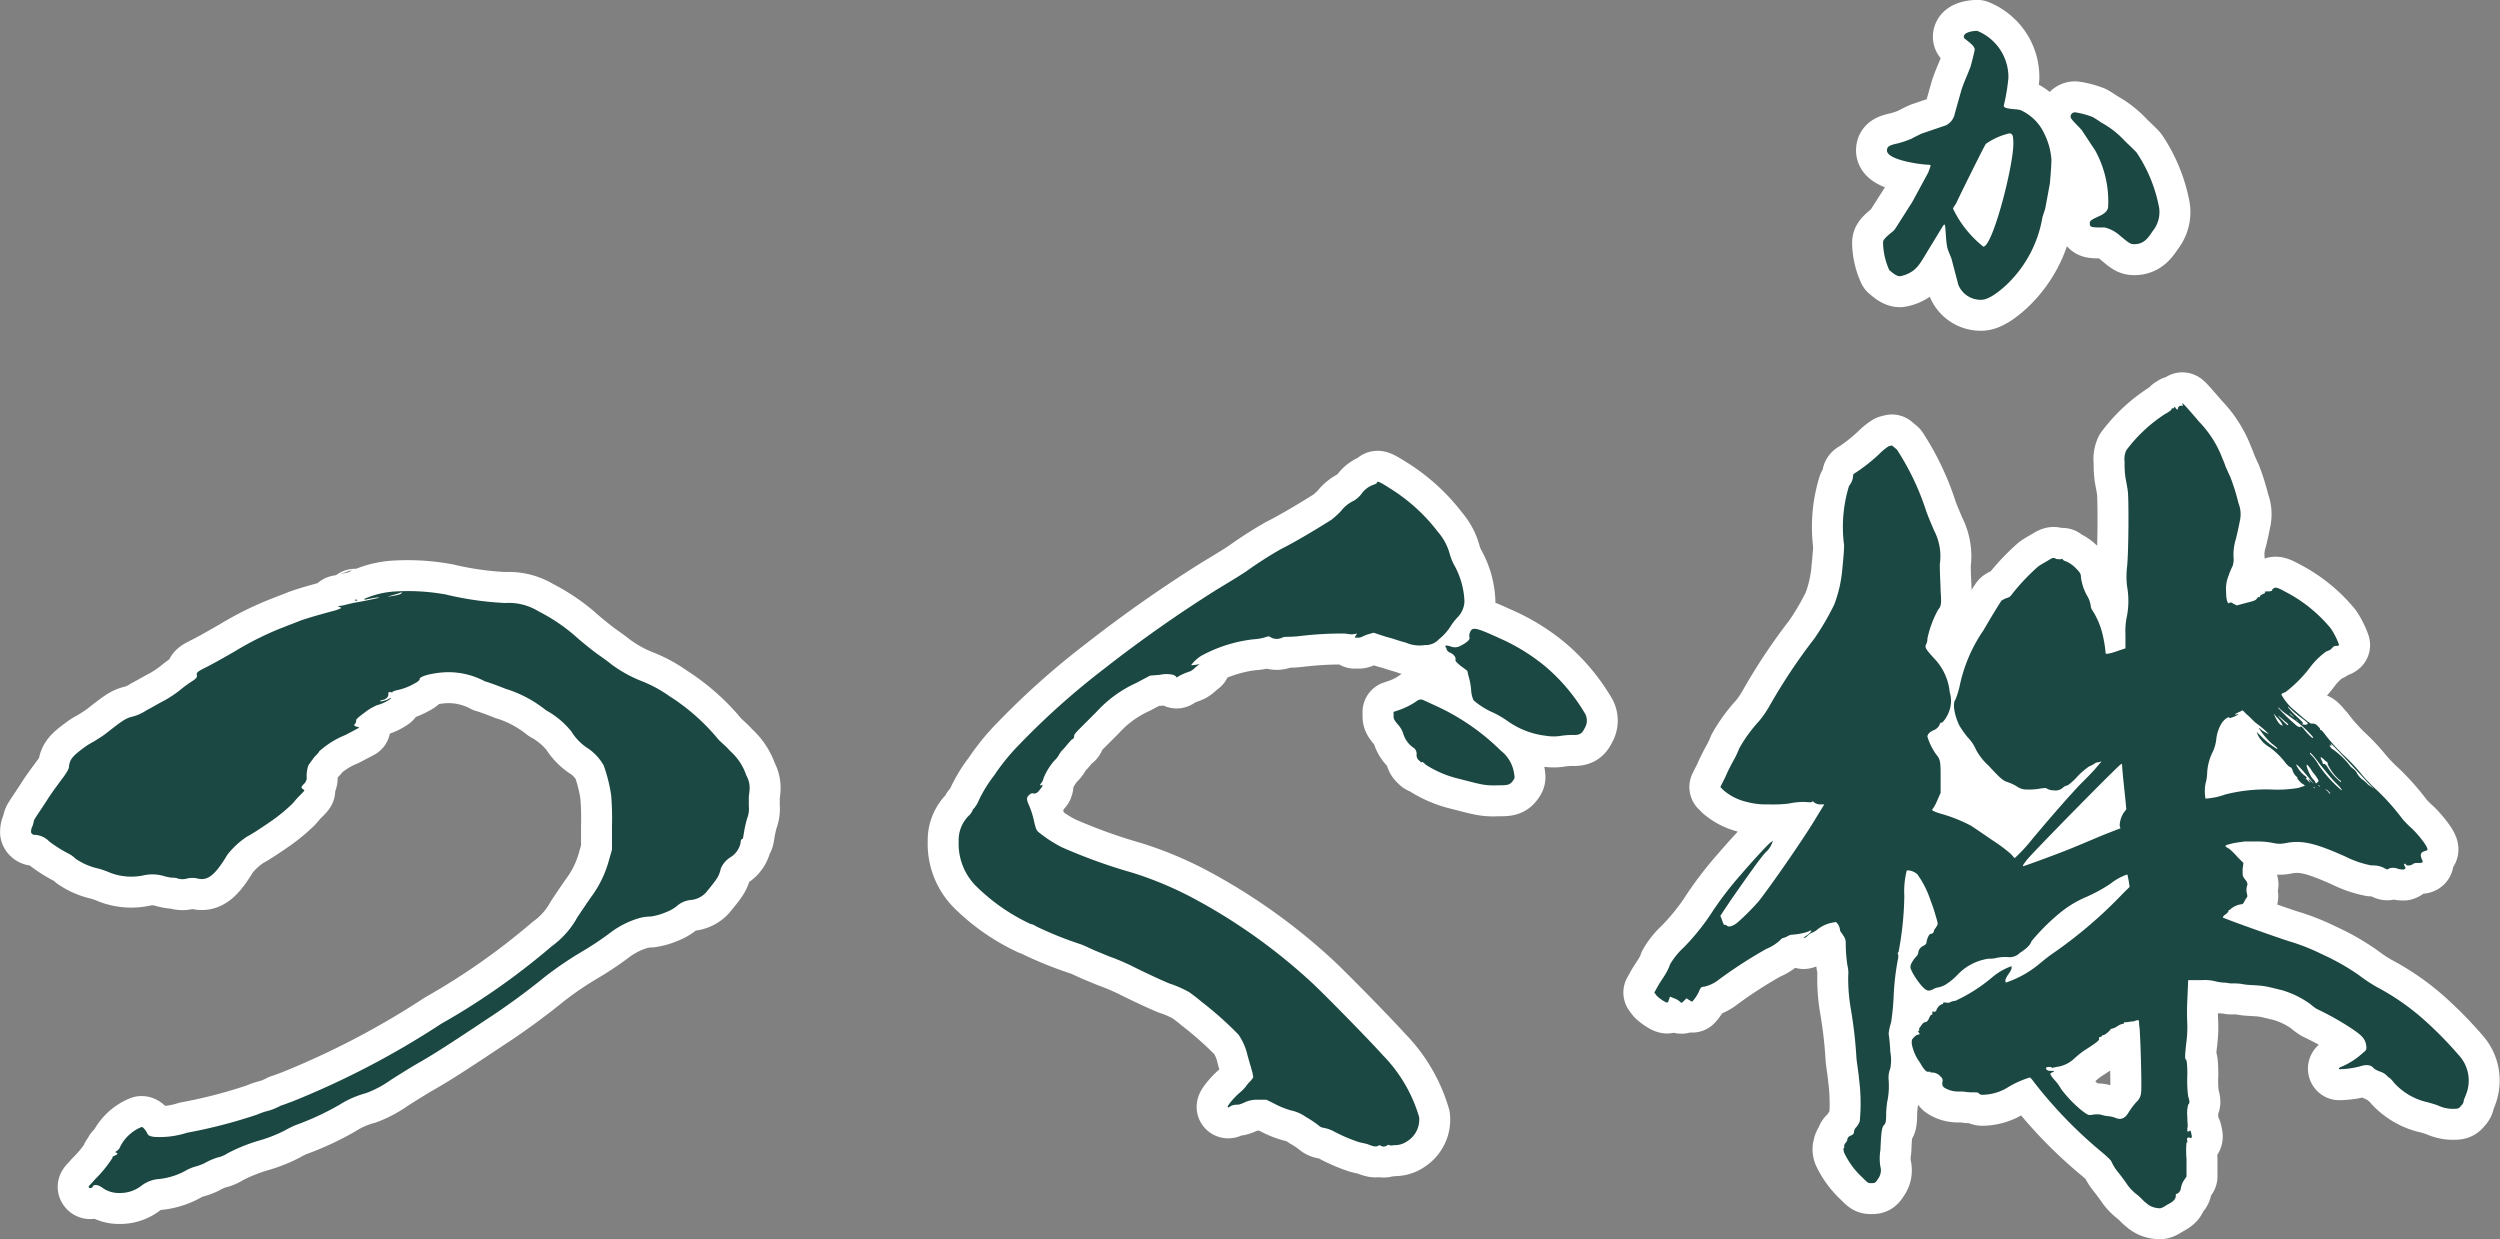
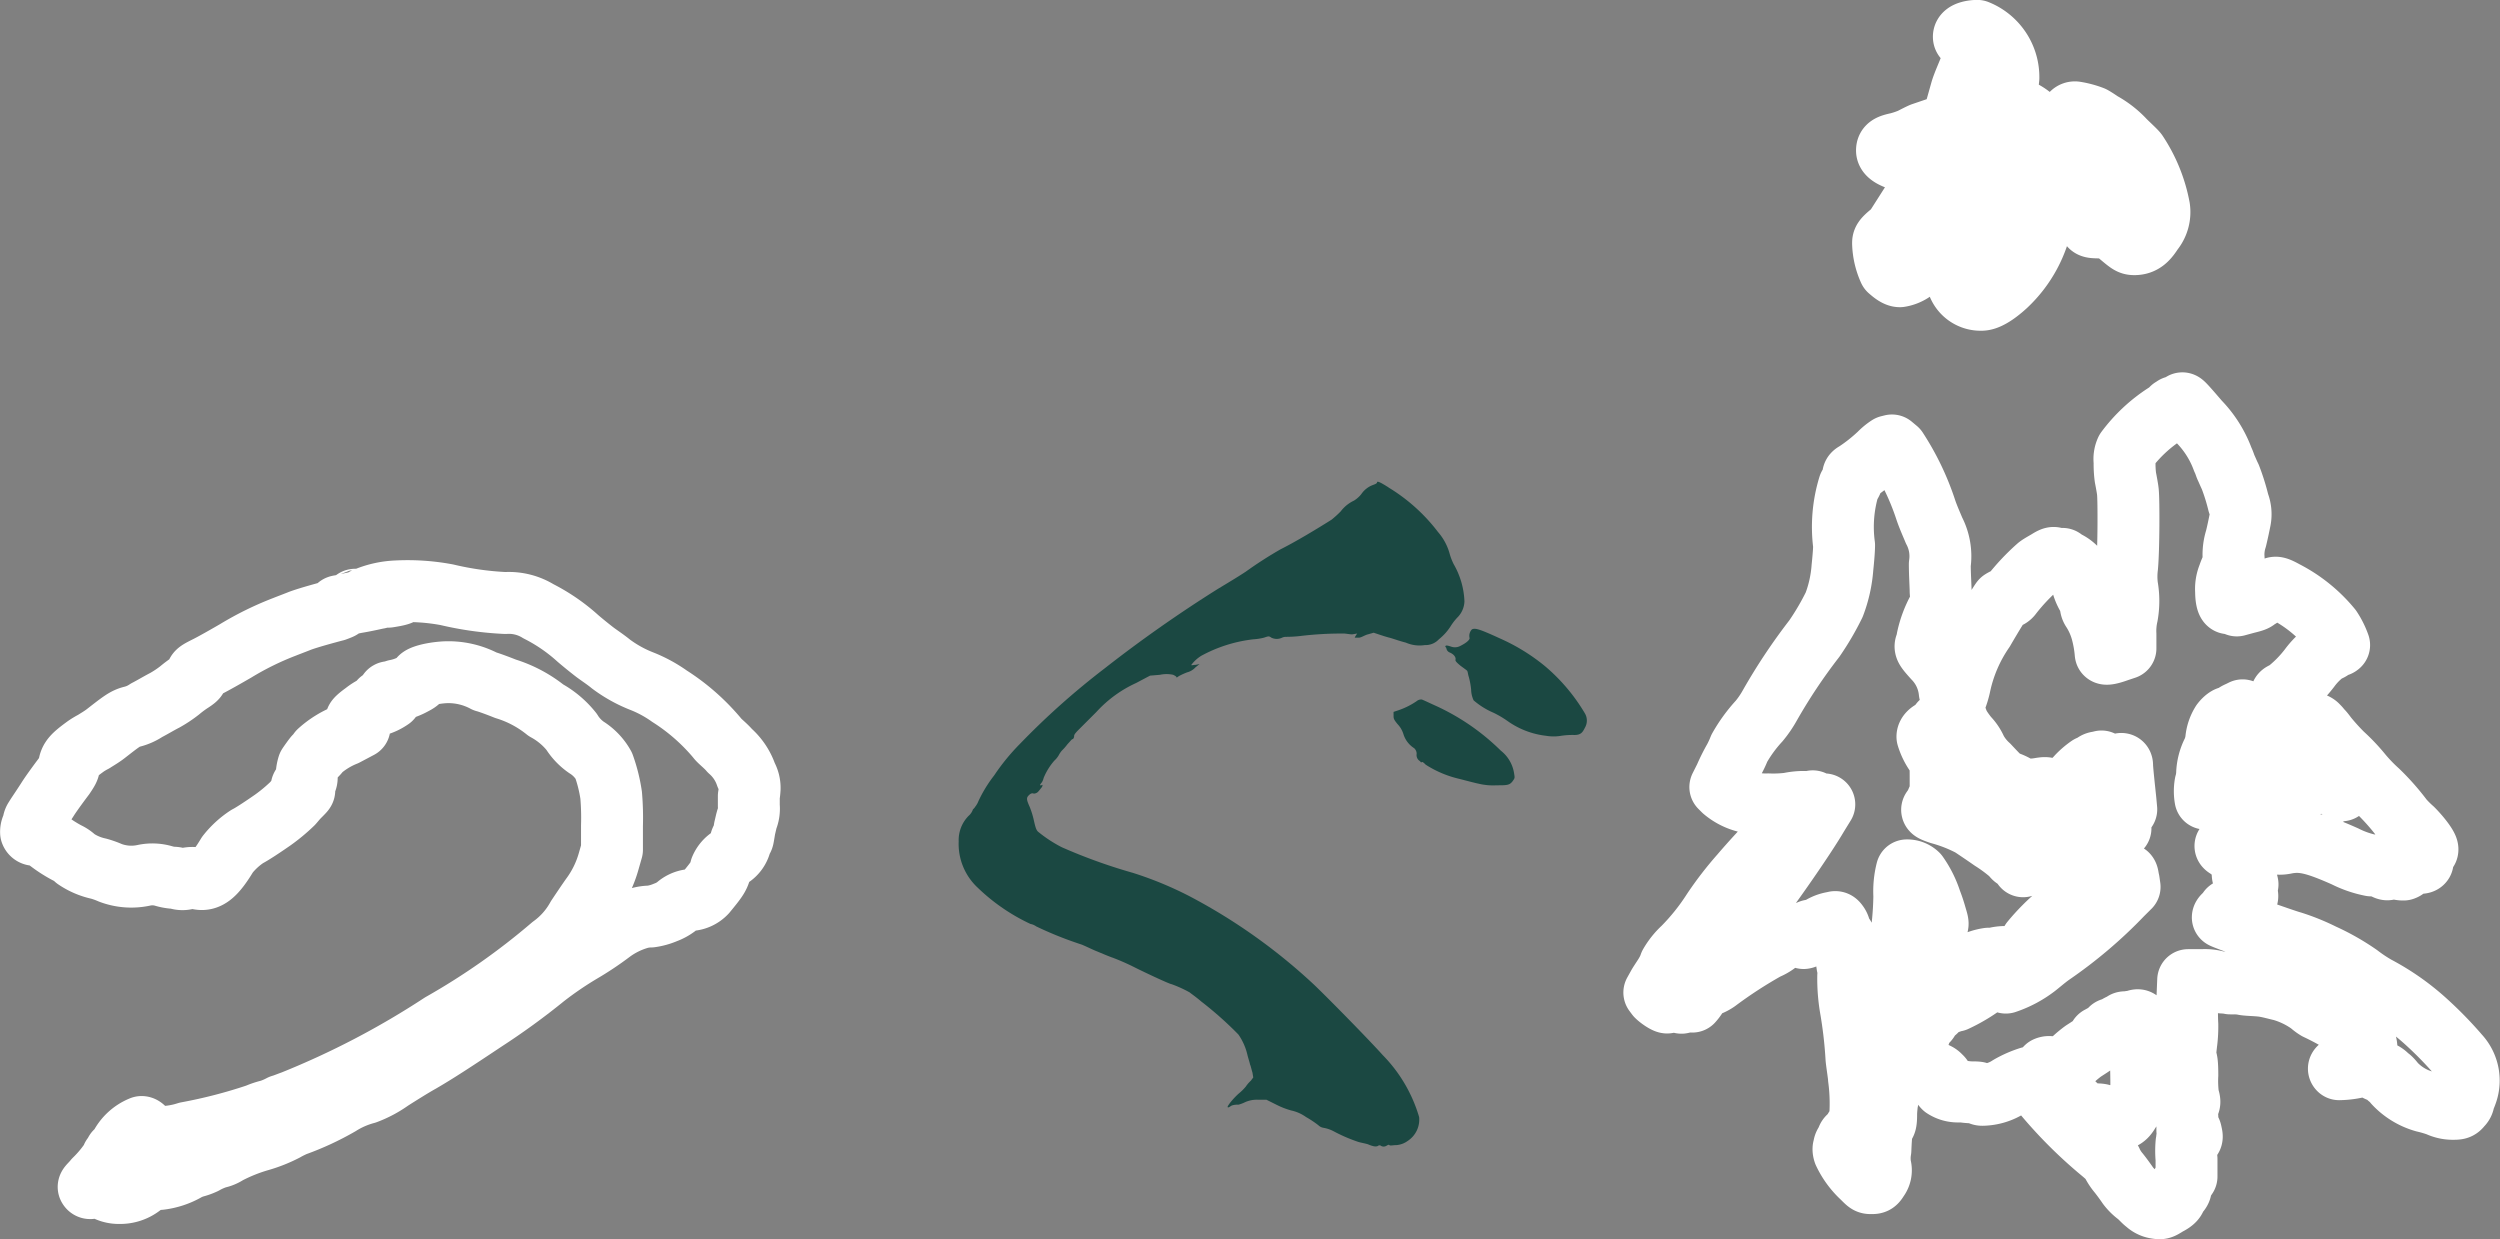
<svg xmlns="http://www.w3.org/2000/svg" width="121.172" height="60.062" viewBox="0 0 121.172 60.062">
  <rect x="0" y="0" width="121.172" height="60.062" fill="#808080" stroke="none" />
  <defs>
    <clipPath id="clip-path">
      <rect id="長方形_9785" data-name="長方形 9785" width="121.172" height="60.062" transform="translate(0 0)" fill="none" />
    </clipPath>
  </defs>
  <g id="グループ_10171" data-name="グループ 10171" transform="translate(0 0)">
    <g id="グループ_10170" data-name="グループ 10170" clip-path="url(#clip-path)">
      <path id="パス_85672" data-name="パス 85672" d="M21.657,28.827a15.34,15.34,0,0,0,2.839.4,2.725,2.725,0,0,1,1.6.4,8.7,8.7,0,0,1,1.919,1.32c.28.24.68.56.84.68s.52.36.76.559a6.394,6.394,0,0,0,1.52.84,6.32,6.32,0,0,1,1.319.721,10.019,10.019,0,0,1,2.32,2.039c.08.12.4.36.6.6a2.755,2.755,0,0,1,.8,1.2,1.208,1.208,0,0,1,.16.639,3.1,3.1,0,0,1-.04.361v.479a1.281,1.281,0,0,1-.08.6c-.04.119-.08.319-.12.479-.08.48-.08.52-.12.52s-.08.08-.08.2a1.084,1.084,0,0,1-.48.68,1.2,1.2,0,0,0-.48.56c-.08.36-.16.48-.72,1.16a1.133,1.133,0,0,1-.76.36,1.2,1.2,0,0,0-.68.32,2.042,2.042,0,0,1-.519.279,2.783,2.783,0,0,1-.72.2,2.085,2.085,0,0,0-.56.08,4.3,4.3,0,0,0-1.36.679,14.821,14.821,0,0,1-1.44.96,17.344,17.344,0,0,0-1.76,1.2A33.9,33.9,0,0,1,23.5,49.464c-1.56,1.04-2.359,1.559-3.119,2-.361.2-1,.6-1.44.88a5.142,5.142,0,0,1-1.2.639,4.637,4.637,0,0,0-1.28.56,13.307,13.307,0,0,1-2.159,1,5.077,5.077,0,0,0-.48.24,6.683,6.683,0,0,1-1.2.48,8.341,8.341,0,0,0-1.6.64,1.348,1.348,0,0,1-.48.2,3.35,3.35,0,0,0-.64.281,2.639,2.639,0,0,1-.44.16,2.08,2.08,0,0,0-.4.16,3.408,3.408,0,0,1-1.319.439,1.587,1.587,0,0,0-.88.321,1.675,1.675,0,0,1-1.08.359,1.358,1.358,0,0,1-.8-.239c-.2-.16-.44-.2-.48-.08-.04.08-.16.12-.2.04-.04-.04.12-.16.28-.361a5.988,5.988,0,0,0,.88-1.08c-.04-.04,0-.04.08-.08.16-.079.2-.119.08-.159-.04,0-.04-.04.04-.08a.4.4,0,0,0,.16-.2,2,2,0,0,1,1.04-.96c.08,0,.2.16.28.32.04.08.08.12.32.159a4.272,4.272,0,0,0,1.6-.2,24.74,24.74,0,0,0,3.4-.88,3.52,3.52,0,0,1,.6-.2,3.371,3.371,0,0,0,.56-.24c.04,0,.439-.16.56-.2a41.048,41.048,0,0,0,7.2-3.76,33.98,33.98,0,0,0,5.36-3.76,4.268,4.268,0,0,0,1.239-1.4c.08-.12.48-.72.68-1a5.309,5.309,0,0,0,.84-1.72l.16-.56v-1.16a12.987,12.987,0,0,0-.04-1.479,7.473,7.473,0,0,0-.36-1.44,2.44,2.44,0,0,0-.84-.88,2.571,2.571,0,0,1-.72-.759,4.073,4.073,0,0,0-1.24-1.04,5.864,5.864,0,0,0-1.959-1.04c-.4-.161-.84-.321-1-.361a3.751,3.751,0,0,0-1.96-.439c-.64.04-1.2.2-1.2.32,0,.039-.04.119-.281.239a2.86,2.86,0,0,1-.879.321c-.08.04-.16.04-.16.08s-.04,0-.12,0-.08,0-.08.12c0,.08-.04.159-.2.239-.12.04-.2.04-.2.08s.32-.04.44-.12c.08-.04.12-.04.08,0a2.156,2.156,0,0,1-.68.32,2.614,2.614,0,0,0-.6.361c-.28.2-.4.319-.4.359a.24.24,0,0,1-.04.16c-.08.08-.08.12.08.16l.12.04-.68.36a4.287,4.287,0,0,0-1.28.8c0,.04-.08.12-.2.24-.04.04-.241.32-.321.44a1.77,1.77,0,0,0-.08.52.405.405,0,0,1-.119.36c-.161.159-.161.2-.04.279.08.041.08.041-.2.321-.159.16-.279.319-.319.359a8.332,8.332,0,0,1-.96.8c-.4.28-1,.681-1.24.8a4.019,4.019,0,0,0-.96.88c-.6,1-.96,1.279-1.44,1.159a1.109,1.109,0,0,0-.52,0,.79.79,0,0,1-.44,0,.676.676,0,0,0-.279-.04,2.284,2.284,0,0,1-.4-.08,1.955,1.955,0,0,0-.96-.04,2.867,2.867,0,0,1-1.64-.119,4.187,4.187,0,0,0-.56-.2,3.166,3.166,0,0,1-1.12-.48,1.443,1.443,0,0,0-.4-.279,6.228,6.228,0,0,1-.88-.561,1.038,1.038,0,0,0-.68-.319.185.185,0,0,1-.2-.12.6.6,0,0,1,.04-.241.821.821,0,0,0,.079-.24.421.421,0,0,1,.081-.2c.04-.08.32-.481.6-.92.2-.32.679-.96.8-1.12.161-.24.24-.361.24-.48.04-.36.2-.52.8-.96a3.518,3.518,0,0,1,.4-.24c.12-.08.4-.24.6-.4.72-.56.92-.72,1.24-.8a2.214,2.214,0,0,0,.72-.319c.24-.121.64-.361.88-.481a5.686,5.686,0,0,0,.72-.479,5.835,5.835,0,0,1,.6-.441c.24-.159.24-.2.24-.279-.04-.16.04-.2.52-.441.24-.12.88-.479,1.36-.759a14.777,14.777,0,0,1,2.36-1.16c.2-.08.52-.2.719-.28s.6-.2.88-.28.72-.2.88-.24c.32-.119.32-.119.2-.159s-.12-.04.16-.08c.16-.041.48-.121.72-.161.48-.08.96-.2,1-.2.08-.04-.08-.04-.44.04-.24.04-.24.08-.24,0a4.325,4.325,0,0,1,1.56-.36A10.34,10.34,0,0,1,21.657,28.827Zm-4.44.24c.04,0,.12,0,.08.04s-.04,0-.08,0S17.177,29.067,17.217,29.067Zm1.88-.24c-.4.12-.4.12.04.04.2-.04.32-.08.32-.12C19.5,28.667,19.536,28.707,19.1,28.827Z" fill="none" stroke="#fff" stroke-linejoin="round" stroke-width="3" />
-       <path id="パス_85673" data-name="パス 85673" d="M67.3,23.628a8.635,8.635,0,0,1,2.4,2.16,2.672,2.672,0,0,1,.56,1.04,2.8,2.8,0,0,0,.2.519,3.908,3.908,0,0,1,.52,1.8,1.158,1.158,0,0,1-.36.8,2.821,2.821,0,0,0-.28.36,2.631,2.631,0,0,1-.6.68.876.876,0,0,1-.68.279,1.651,1.651,0,0,1-.92-.119c-.319-.08-.639-.2-.8-.24s-.4-.12-.52-.16l-.24-.08-.28.08c-.16.04-.32.16-.44.16h-.2l.04-.08.08-.12-.24.04c-.12,0-.32-.04-.4-.04a16.713,16.713,0,0,0-2.12.12,5.943,5.943,0,0,1-.679.04.439.439,0,0,0-.2.04.59.59,0,0,1-.519,0c-.12-.08-.12-.08-.36,0a2.753,2.753,0,0,1-.52.08,6.924,6.924,0,0,0-2.52.8,1.767,1.767,0,0,0-.48.439c0,.04.08,0,.2,0l.2-.04-.2.16a.824.824,0,0,1-.4.241,3.172,3.172,0,0,0-.36.16c-.08.04-.16.12-.16.08s-.08-.08-.159-.12a1.493,1.493,0,0,0-.641,0l-.48.04-.679.359a5.931,5.931,0,0,0-1.92,1.4l-.8.8c-.16.161-.28.28-.28.36s-.04.16-.08.16-.12.12-.24.24a2.586,2.586,0,0,1-.28.319,1.289,1.289,0,0,0-.159.241,1.094,1.094,0,0,1-.2.24,3.013,3.013,0,0,0-.52.84.7.7,0,0,1-.079.2c-.12.159-.12.159-.04.159.079-.039.079-.039.04.08-.04.04-.12.16-.2.24a.306.306,0,0,1-.2.081c-.079-.04-.159,0-.239.08-.121.12-.121.2.04.559a4.067,4.067,0,0,1,.2.64c.08.36.12.48.2.56a6.394,6.394,0,0,0,1.159.76,26.347,26.347,0,0,0,3.44,1.24,17.43,17.43,0,0,1,2.8,1.16,27.768,27.768,0,0,1,5.919,4.2c.64.6,2.72,2.72,3.4,3.479a7.156,7.156,0,0,1,1.76,3,1.235,1.235,0,0,1-.56,1.159,1.058,1.058,0,0,1-.561.2c-.159,0-.279.04-.319,0s-.08,0-.161.04a.25.25,0,0,1-.239,0,.122.122,0,0,0-.16,0c-.08.04-.2.04-.48-.08-.12-.04-.36-.08-.48-.12a7.718,7.718,0,0,1-1.2-.52,1.658,1.658,0,0,0-.48-.16.456.456,0,0,1-.24-.12,4.739,4.739,0,0,0-.6-.4,1.933,1.933,0,0,0-.721-.32,3.762,3.762,0,0,1-.719-.28l-.48-.24h-.4a1.4,1.4,0,0,0-.64.12,1.646,1.646,0,0,1-.32.12.881.881,0,0,0-.32.04c-.08.04-.16.12-.2.08s.28-.44.56-.68a2.371,2.371,0,0,0,.32-.32,1.49,1.49,0,0,1,.24-.279l.12-.161-.04-.24c-.04-.12-.08-.319-.12-.4,0-.04-.08-.281-.12-.441a2.843,2.843,0,0,0-.44-1,17.283,17.283,0,0,0-1.8-1.6c-.28-.241-.52-.4-.56-.44a5.877,5.877,0,0,0-.879-.4c-.081,0-1.2-.52-1.76-.8a11.39,11.39,0,0,0-1.08-.479c-.24-.081-.6-.241-.8-.321s-.52-.24-.72-.32a17.737,17.737,0,0,1-2.2-.88.7.7,0,0,0-.279-.119,9.419,9.419,0,0,1-2.56-1.76,2.9,2.9,0,0,1-.92-2.24,1.679,1.679,0,0,1,.48-1.239.717.717,0,0,0,.2-.281c0-.04.08-.08.12-.16a1.012,1.012,0,0,0,.16-.279,6.491,6.491,0,0,1,.76-1.24,10.354,10.354,0,0,1,1.24-1.52,36.654,36.654,0,0,1,4.079-3.64,64.929,64.929,0,0,1,5.519-3.878c.4-.241,1-.6,1.36-.84a19.516,19.516,0,0,1,1.679-1.08c.721-.361,1.72-.96,2.48-1.44a5.3,5.3,0,0,0,.44-.4,1.72,1.72,0,0,1,.64-.52,1.38,1.38,0,0,0,.36-.32,1.172,1.172,0,0,1,.56-.439c.12-.041.2-.081.2-.121C66.736,23.308,66.856,23.348,67.3,23.628Zm1.6,10.278c.04,0,.361.16.72.32a10.985,10.985,0,0,1,3.12,2.159,1.725,1.725,0,0,1,.64,1.081c.04.24.04.24-.04.36-.161.239-.28.239-.8.239a3.036,3.036,0,0,1-.88-.079c-.2-.04-.64-.16-.96-.24a5.154,5.154,0,0,1-1.6-.68c-.08-.08-.16-.16-.2-.12s-.039-.04-.119-.08a.343.343,0,0,1-.121-.32.362.362,0,0,0-.12-.28,1.239,1.239,0,0,1-.52-.68,1.219,1.219,0,0,0-.279-.48c-.2-.24-.2-.28-.2-.44v-.159l.24-.081a3.618,3.618,0,0,0,.879-.44A.341.341,0,0,1,68.895,33.906Zm3.8-2.959a9.43,9.43,0,0,1,2.2,1.359,8.964,8.964,0,0,1,1.92,2.281.685.685,0,0,1,0,.679c-.12.24-.2.36-.52.36a3.66,3.66,0,0,0-.64.04,2.171,2.171,0,0,1-.72,0,4.013,4.013,0,0,1-1.879-.72,4.735,4.735,0,0,0-.68-.4,3.669,3.669,0,0,1-.96-.6,1.3,1.3,0,0,1-.12-.52,3.575,3.575,0,0,0-.12-.639c-.04-.12-.04-.24-.08-.28s-.16-.121-.32-.241c-.24-.2-.24-.239-.24-.279.04-.12-.08-.28-.28-.36a.266.266,0,0,1-.16-.2c0-.04-.08-.08-.04-.12s.16,0,.28.04a.55.55,0,0,0,.44-.04c.32-.159.48-.319.44-.4a.445.445,0,0,1,.12-.4C71.5,30.426,71.735,30.507,72.695,30.947Z" fill="none" stroke="#fff" stroke-linejoin="round" stroke-width="3" />
      <path id="パス_85674" data-name="パス 85674" d="M106.576,20.428a5.214,5.214,0,0,1,1.16,1.84c.08.16.12.32.16.4s.12.279.2.439a10.112,10.112,0,0,1,.4,1.279,1.446,1.446,0,0,1,.08.8c-.04.2-.121.6-.2.919a2.55,2.55,0,0,0-.12.88,1.126,1.126,0,0,1-.04.44,3.521,3.521,0,0,0-.2.48,1.687,1.687,0,0,0-.12.76c0,.4.079.64.16.56.04-.04.08-.04.2.04l.159.08.44-.12c.321-.08.48-.12.52-.2.04-.04.08-.12.121-.08.04,0,.04,0,.04-.04s.08-.08.159-.12.12-.04.08-.08.08-.04.16-.04c.16,0,.2-.039.2-.08s.04-.04.08-.08c.08-.04.16-.04.52.16a7.027,7.027,0,0,1,2.24,1.8,3.642,3.642,0,0,1,.4.8c-.04.04-.08.04-.16.04s-.12.04-.2.12c-.04.08-.2.12-.28.161a3.723,3.723,0,0,0-.8.8,6.287,6.287,0,0,1-1.16,1.16c-.12.041-.2.081-.2.121a2.669,2.669,0,0,0,.68.8c.64.56.76.64.84.6a.346.346,0,0,1,.24.12c.08.08.12.12.12.16s0,.04.04.04.16.159.28.32a10.86,10.86,0,0,0,.76.839,8.85,8.85,0,0,1,.879.92,8.084,8.084,0,0,0,.84.88,11.248,11.248,0,0,1,1.2,1.361,5.479,5.479,0,0,0,.48.479c.36.36.76.88.72,1,0,.04-.08.04-.16.08q-.24.06-.12.36c.08.16.08.2-.12.2-.12,0-.24,0-.28.04-.08.08-.32.12-.36.04s-.119-.04-.08.04c.08.12.08.16-.039.2a.9.9,0,0,1-.281-.04.558.558,0,0,0-.44,0c-.04.04-.08.04-.159,0a.964.964,0,0,0-.281-.12,1.357,1.357,0,0,0-.4-.04,4.9,4.9,0,0,1-1.279-.441c-1.44-.639-2.08-.8-2.88-.639a1.322,1.322,0,0,1-.56,0,3.789,3.789,0,0,0-.8-.08h-.6c-.04,0-.32.04-.56.08-.48.12-.48.12-.2.28a3.57,3.57,0,0,1,.4.4l.281.28-.04.32c0,.319,0,.319.12.48a.444.444,0,0,1,.119.24.743.743,0,0,0-.04.4c.04.16.04.2,0,.24a.909.909,0,0,0-.119.2q-.06.12-.12.12a.984.984,0,0,0-.44.16c-.08.039-.12.119-.16.119s-.04,0-.04.04-.041.08-.12.16c-.08.04-.16.12-.16.16s3.039,1.121,3.359,1.2a10.331,10.331,0,0,1,1.48.6,11.029,11.029,0,0,1,1.76,1,7.551,7.551,0,0,0,.84.56,11.637,11.637,0,0,1,2.4,1.68,18.438,18.438,0,0,1,1.6,1.639,1.808,1.808,0,0,1,.36,1.88c-.04.12-.12.28-.12.32a.348.348,0,0,1-.12.24c-.12.16-.16.16-.44.16a1.649,1.649,0,0,1-.68-.16,5.96,5.96,0,0,0-.68-.2,3.12,3.12,0,0,1-1.439-.88c-.121-.16-.241-.28-.281-.28l-.12-.12a.837.837,0,0,0-.28-.16,1.164,1.164,0,0,1-.319-.16c-.121-.159-.32-.2-.6-.119a4.152,4.152,0,0,1-1.079.159c-.04-.04,0-.08.2-.159a3.662,3.662,0,0,0,.96-.641c.16-.12.16-.16.16-.279-.04-.4-.2-.561-.88-1a13.483,13.483,0,0,0-1.52-.84,2.007,2.007,0,0,1-.32-.24,4.525,4.525,0,0,0-1.4-.68c-.2-.04-.6-.16-.919-.2s-.761-.04-.92-.08a2.376,2.376,0,0,0-.44-.04h-.2a2.154,2.154,0,0,0-.32-.04c-.12,0-.28-.04-.32-.04a2.1,2.1,0,0,0-.72-.08h-.68l-.04.959a11.417,11.417,0,0,0,0,1.2,6.208,6.208,0,0,1-.04.8c-.08.64-.08.88-.04.88s.08.161.08.76a6,6,0,0,0,.04,1.04c.08.24.08.319,0,.4a1.678,1.678,0,0,0-.04.6c0,.279.04.48,0,.52v.12c0,.08.04.08.08.04.08-.04.08-.04.12.16.04.159,0,.2-.08.159-.12-.04-.16.04-.12.16,0,.04,0,.08-.04.08a4.44,4.44,0,0,0,0,.8v.84l-.16.24a1.18,1.18,0,0,0-.12.361c0,.079-.12.239-.2.239-.04,0-.04.04-.04.08,0,.16-.08.28-.4.44-.32.2-.32.2-.56.16a.9.9,0,0,1-.479-.24c-.121-.08-.281-.28-.44-.4a2.227,2.227,0,0,1-.44-.44c-.08-.12-.281-.4-.44-.6a2.493,2.493,0,0,1-.36-.56c0-.04-.16-.2-.44-.439a21.536,21.536,0,0,1-3.24-3.319c-.12-.161-.24-.321-.28-.321a4.888,4.888,0,0,0-1,.44,2.421,2.421,0,0,1-1.279.4.235.235,0,0,1-.2-.08c0-.04-.16-.04-.36-.04a3.088,3.088,0,0,1-.4-.04H94.9a1.24,1.24,0,0,1-.68-.2c-.08-.08-.08-.12-.08-.24a.229.229,0,0,0-.08-.28.54.54,0,0,0-.4-.2c-.04,0-.12,0-.12-.04s0,0-.04,0c-.12.04-.24-.08-.44-.439a2.173,2.173,0,0,1-.4-.92c0-.2,0-.2.12-.321a.365.365,0,0,1,.2-.12q.12,0,0-.12c-.04-.04-.04-.04,0-.04s.04-.039.04-.079a.147.147,0,0,1,.04-.12c.04-.04.08-.12.12-.16s.08-.08.12-.08c.08,0,.16-.081.2-.2.04-.08.08-.16.12-.16s.04-.04.04-.079,0-.12.04-.08a.108.108,0,0,0,.16-.08.483.483,0,0,1,.28-.28c.04,0,.04,0,.04-.04s.04-.04.08-.04.16.04.24,0a.742.742,0,0,1,.28-.08,7.919,7.919,0,0,0,1.76-1.12,3.037,3.037,0,0,1,.759-.48l.2-.08v.12a1.1,1.1,0,0,1-.16.28c-.159.239-.159.32-.119.4a5.036,5.036,0,0,0,1.439-.76c.16-.12.48-.4.76-.6a21.77,21.77,0,0,0,3.439-2.92l.361-.359-.04-.28c-.04-.16-.04-.281-.08-.321a2.741,2.741,0,0,0-.8.441,7.562,7.562,0,0,1-1.16.639,5.165,5.165,0,0,0-1.32.8,10.146,10.146,0,0,0-1.36,1.361c-.04.159-.24.359-.56.559a.694.694,0,0,1-.6.2,2.1,2.1,0,0,0-.519.04,1.364,1.364,0,0,1-.4.04,2.587,2.587,0,0,0-1.52.8,2.846,2.846,0,0,1-.6.48,1.177,1.177,0,0,1-.36.12.676.676,0,0,0-.2.08c-.24.12-.32.08-.52-.12a3.54,3.54,0,0,1-.48-.68c-.119-.24-.119-.24-.08-.4a1.4,1.4,0,0,1,.2-.32c.12-.12.16-.2.16-.28a.414.414,0,0,1,.2-.28c.16-.08.2-.12.2-.239.04-.161.12-.361.2-.361a.172.172,0,0,0,.16-.16c0-.04.08-.12.12-.2.08-.119.08-.119-.04-.52a7.526,7.526,0,0,0-.24-.719,4.755,4.755,0,0,0-.64-1.281.72.72,0,0,0-.52-.2,4.13,4.13,0,0,0-.12,1.239,15.574,15.574,0,0,1-.28,2.72c-.04.04-.04.04-.04.08.04.04.04.16,0,.321a12.664,12.664,0,0,0-.2,1.8,11.281,11.281,0,0,1-.119,1.2,2.812,2.812,0,0,0-.121.559,8.262,8.262,0,0,1,.081.88,2.147,2.147,0,0,1,0,.8,1.185,1.185,0,0,0-.081.56,3.774,3.774,0,0,1-.08,1.119c0,.041-.04.321-.04.561,0,.4-.04.439-.119.52-.08.12-.12.24-.16,1.2a2.385,2.385,0,0,0,0,.8.688.688,0,0,1-.121.6c-.119.2-.159.2-.319.2s-.161,0-.44-.28a3.9,3.9,0,0,1-.88-1.2c-.04-.12-.04-.24,0-.24s0-.04,0-.08a.306.306,0,0,1,.08-.161.3.3,0,0,0,.08-.16c0-.08.08-.159.2-.2a.179.179,0,0,0,.12-.16.346.346,0,0,1,.12-.24,1.033,1.033,0,0,0,.16-.281,9.212,9.212,0,0,0-.04-2.079c0-.12-.08-.6-.12-.96a21.582,21.582,0,0,0-.28-2.439,8.533,8.533,0,0,1-.12-1.56,1.523,1.523,0,0,0-.04-.52,7.311,7.311,0,0,1-.08-1.079.561.561,0,0,0-.12-.361c-.04-.08-.16-.2-.16-.28a.56.56,0,0,0-.08-.239c-.08-.12-.12-.16-.2-.12a1.641,1.641,0,0,0-.88.4,1.332,1.332,0,0,1-.24.12.873.873,0,0,0-.2.16.3.3,0,0,1-.16.08c-.04,0,.08-.08.2-.16.2-.16.24-.28.04-.16a3.116,3.116,0,0,1-.84.16.662.662,0,0,0-.2.08.69.69,0,0,1-.2.08c-.04,0-.08.04-.16.121a2.161,2.161,0,0,1-.639.4,21.986,21.986,0,0,0-2.4,1.56,1.736,1.736,0,0,1-.64.28c-.12,0-.16.04-.24.24a1.929,1.929,0,0,1-.32.48c-.04,0-.08-.04-.16-.081l-.12-.08-.12.121c-.12.12-.12.12-.2.04a.857.857,0,0,0-.28-.161l-.2-.08-.04.12c-.04.081-.04.161-.08.161-.04.04-.36-.161-.52-.32l-.119-.16.2-.36c.12-.2.32-.48.4-.64a1.973,1.973,0,0,0,.16-.36,3.418,3.418,0,0,1,.64-.8,10.887,10.887,0,0,0,1.44-1.8,16.628,16.628,0,0,1,1.36-1.76c.44-.519,1.28-1.439,1.439-1.559l.12-.08-.04.08a1.113,1.113,0,0,1-.32.48c-.239.24-1.08,1.44-1.719,2.36l-.48.719.08.2c.04.12.08.24.12.24a.149.149,0,0,1,.12.039c.08.08.28.04.52-.159a12.4,12.4,0,0,0,1-1c.48-.6,2.2-3.04,2.879-4.2l.32-.52h-.24a.463.463,0,0,1-.28-.119c-.04-.04-.04-.04-.08,0s-.24,0-.44,0a3.526,3.526,0,0,0-.68.079,6.238,6.238,0,0,1-1,.04,3.557,3.557,0,0,1-1.04-.119,2.65,2.65,0,0,1-1.12-.561l-.16-.16.24-.479a8.887,8.887,0,0,1,.44-.88,4.814,4.814,0,0,0,.24-.52,7.08,7.08,0,0,1,.96-1.32,4.933,4.933,0,0,0,.52-.76,27.533,27.533,0,0,1,2.159-3.239,12.813,12.813,0,0,0,.96-1.64,6.365,6.365,0,0,0,.4-1.8c.08-.759.08-1.04.08-1.08a6.773,6.773,0,0,1,.24-2.88.838.838,0,0,0,.2-.519q0-.06.12-.12a8.363,8.363,0,0,0,1.16-.92,2.574,2.574,0,0,1,.439-.36l.161-.04.239.2a12.422,12.422,0,0,1,1.4,2.919c.12.36.32.8.4,1a2.684,2.684,0,0,1,.28,1.639c0,.48.04,1.08.04,1.32.04.52.04.72-.12.879a5.155,5.155,0,0,0-.52,1.4.615.615,0,0,1-.08.319c-.04.12,0,.2.4.641a2.726,2.726,0,0,1,.76,1.639,1.433,1.433,0,0,1-.04.96c-.08.24-.32.56-.36.52s-.08.08-.12.16a.588.588,0,0,1-.24.2c-.2.08-.32.2-.32.32a2.933,2.933,0,0,0,.44.88c.2.24.2.36.2,1.24v.6l-.16.361a1.92,1.92,0,0,1-.24.439c-.04.04,0,.08.36.2a7.4,7.4,0,0,1,1.52.6c.12.08.6.4,1,.68a7.679,7.679,0,0,1,.919.68c.08.079.161.2.2.2a8.537,8.537,0,0,0,.879-.96c1.28-1.52,1.76-2.039,2.24-2.56.32-.319.72-.72.84-.879l.24-.28-.16.04a.306.306,0,0,0-.2.08,1.332,1.332,0,0,1-.24.12,3.5,3.5,0,0,0-.56.48,2.932,2.932,0,0,1-.48.439.44.44,0,0,0-.24.12.53.53,0,0,1-.44.12.62.62,0,0,1-.32-.08c-.04-.04-.12-.04-.36,0a2.833,2.833,0,0,1-.6.04.8.8,0,0,1-.52-.16,2.168,2.168,0,0,0-.44-.2c-.239-.08-.36-.2-.919-.8a2.856,2.856,0,0,1-.6-.761,1.977,1.977,0,0,0-.4-.6,4.854,4.854,0,0,1-.4-.56c-.24-.48-.36-1.08-.2-1.28a4.127,4.127,0,0,0,.2-.64,7.437,7.437,0,0,1,1.16-2.72c.44-.759.839-1.4.879-1.439a1.38,1.38,0,0,1,.241-.12.367.367,0,0,0,.239-.16,10.163,10.163,0,0,1,1.28-1.36c.16-.12.4-.24.52-.32.2-.12.24-.12.32-.08.04.04.16.04.24.04s.12-.04.12,0,.08.08.2.12a1.531,1.531,0,0,1,.44.32c.2.2.24.28.24.4a2.418,2.418,0,0,0,.32.96,1.256,1.256,0,0,1,.16.48.426.426,0,0,0,.08.2,3.735,3.735,0,0,1,.48,1.12,5.908,5.908,0,0,1,.16.96c0,.04.16.04.6-.121l.36-.12v-.679a3.44,3.44,0,0,1,.08-.92,4.023,4.023,0,0,0,0-1.4,3.821,3.821,0,0,1,0-.96c.08-.88.08-3.2.04-3.6,0-.08-.08-.52-.12-.72a4.724,4.724,0,0,1-.041-.76,1.011,1.011,0,0,1,.081-.559,7.253,7.253,0,0,1,1.879-1.76c.16-.08.32-.2.32-.24s.04-.04.08-.04.04,0,.04-.04.04-.04.08.04l.08.08.04-.12c.04-.08.08-.08.16-.08s.08,0,.04-.081C105.736,19.468,105.856,19.588,106.576,20.428Zm-3.759,16.6c-.08,0-4.44,4.438-4.6,4.679-.079.12-.2.24-.159.28.04,0,1.919-.68,2.559-.96.4-.16,1.04-.439,1.44-.6l.72-.28-.04-.12a1.217,1.217,0,0,1,.2-.64l.121-.16-.04-.439c-.041-.4-.161-1.481-.161-1.68C102.856,37.066,102.856,37.026,102.817,37.026Zm.84,12.437c-.04-.04-.12,0-.241.041-.12,0-.279.04-.359.04s-.121,0-.121.04,0,.04-.04.04a.694.694,0,0,0-.279.12.7.7,0,0,1-.28.12c-.04,0-.04.04-.08.08a1.306,1.306,0,0,1-.24.2c-.08.04-.16.04-.16.08s-.04.04-.08.04-.04,0-.04.08c.04.08-.2.241-.76.6a5.4,5.4,0,0,0-.44.36,1.509,1.509,0,0,1-.8.4,1.732,1.732,0,0,0-.2.04c-.04,0-.08.04-.08,0a.342.342,0,0,0-.28,0c-.04.04,0,.04,0,.08a.235.235,0,0,0,.2.08c.2,0,.24,0,.08.08-.12.04-.12.08.12.36a2.09,2.09,0,0,1,.32.44,6.091,6.091,0,0,0,1,1.04c.32.24.32.24.56.2a1.08,1.08,0,0,1,.36,0,1.76,1.76,0,0,0,.4.08,1.246,1.246,0,0,1,.32.08c.28.119.48,0,.64-.28a3.736,3.736,0,0,1,.36-.481.69.69,0,0,0,.239-.479c.04-.36-.04-2.8-.079-3.159C103.657,49.624,103.7,49.5,103.657,49.463Zm5.238-14.837-.2-.2-.16.08c-.2.081-.28.16-.121.12s.04.04-.159.12c-.12.04-.2.08-.2.04-.04-.08-.24.08-.36.24a1.864,1.864,0,0,0-.28.84,2.021,2.021,0,0,1-.16.559,2.545,2.545,0,0,0-.28,1.08,2.008,2.008,0,0,1-.08.481,2.083,2.083,0,0,0,0,.72,3.4,3.4,0,0,0,.96-.2,7.969,7.969,0,0,1,2.239-.24,6.154,6.154,0,0,0,1.32-.08,1.573,1.573,0,0,1,.24-.08c.04,0,.08-.04,0-.079-.04-.04-.08-.04-.12-.08-.16-.16-.24-.28-.2-.24.08.04.04,0-.04-.08a.62.62,0,0,1-.16-.241c-.04-.12-.08-.2-.12-.2s-.12-.08-.2-.16a3.743,3.743,0,0,0-.8-.8,1.506,1.506,0,0,1-.561-.56l-.08-.2.241.24a3.636,3.636,0,0,0,.759.6c.04-.04-.12-.16-.28-.28a3.4,3.4,0,0,1-.6-.72c0-.04.04,0,.08.04a1.191,1.191,0,0,0,.239.159l.16.081-.16-.16a5.231,5.231,0,0,0-.44-.36C109.216,34.946,109.016,34.706,108.895,34.626Zm1.44.12-.12-.159.04.119c.08.16.2.4.32.44.08.04.08.04,0-.12A1.494,1.494,0,0,0,110.335,34.746Zm.2-.36c-.08-.08-.12-.12-.12-.08a9.962,9.962,0,0,0,.92.88c.08.04.12.08.16.04s.12.04.24.2c.24.28.44.44.36.28a5.224,5.224,0,0,0-.92-.84C110.895,34.666,110.615,34.466,110.535,34.386Zm.04.48c.16.16.28.28.32.28s0-.08-.12-.16C110.415,34.666,110.295,34.587,110.575,34.866Zm.48-.48c-.12-.12-.16-.16-.16-.12a2.633,2.633,0,0,0,.4.44c.2.2.36.32.32.36s0,.04-.08,0c.08.08.32.08.32,0,0-.04-.16-.16-.32-.28S111.135,34.466,111.055,34.386Zm0,.24c-.04-.039-.12-.08-.08-.039a1.592,1.592,0,0,0,.24.2Zm.24.24c.04.08.16.12-.04-.04Zm0,2.2a1.4,1.4,0,0,0,.4.52c.12.08.16.16.08.12-.04,0,0,.04.08.12.16.16.16.16.08.04-.08-.16-.04-.12.16.08.04.04.08.08-.08-.12C111.655,37.385,111.295,36.986,111.295,37.066Zm.52,0c-.08,0,.16.56.28.68.04.04.12.12.12.16.04.08.04.08.12,0,.04-.04.04-.04.04-.08a1.813,1.813,0,0,0-.28-.4C111.975,37.225,111.855,37.066,111.815,37.066Zm.16-.521.08.081a1.95,1.95,0,0,1,.32.44,6.126,6.126,0,0,0,1.12,1.239c.04-.04-.12-.2-.32-.4s-.48-.561-.68-.8C112.175,36.666,111.895,36.345,111.975,36.545Zm.16,1.6c0,.04.04.04.08.08C112.175,38.145,112.135,38.1,112.135,38.145Zm.24-.08c0,.04.04.04.08.08C112.415,38.065,112.375,38.026,112.375,38.065Zm.12-1.359c-.04,0,0,.08.04.16s.04.08.04.12.04.04.08.04.12.08.16.16a2.987,2.987,0,0,0,.64.72c.04,0,0-.08-.08-.12a2.371,2.371,0,0,1-.56-.76c.04-.04,0-.08-.12-.16C112.615,36.786,112.535,36.706,112.5,36.706Zm.24,1.559c-.04,0,.04.04.08.08s.08.12.12.12-.04-.08-.08-.12S112.775,38.265,112.735,38.265Zm.24-2.2c.04.08.04.08,0,.08-.04-.04-.08-.04-.04.04.04.04.08.12.12.12a4.037,4.037,0,0,1,.84.8c0,.04.08.08.16.159a.588.588,0,0,1,.2.24,1.245,1.245,0,0,0,.2.241,1.716,1.716,0,0,1,.321.28l.28.2-.32-.319c-.16-.2-.6-.641-.96-1.04C113.135,36.186,112.895,35.946,112.975,36.066Z" fill="none" stroke="#fff" stroke-linejoin="round" stroke-width="3" />
      <path id="パス_85675" data-name="パス 85675" d="M94.315,6.075a.8.8,0,0,0,.435-.585l.3-1.065c.09-.33.33-.84.45-1.17.03-.075.21-.78.21-.855,0-.15-.21-.315-.45-.5-.059-.045-.075-.075-.075-.12,0-.24.51-.285.645-.285a2.417,2.417,0,0,1,1.515,2.28,9.522,9.522,0,0,1-.225,1.35c0,.195.66.135.84.225A2.31,2.31,0,0,1,99.085,6.48a3.328,3.328,0,0,1,.345,1.26c0,.375-.075,1.14-.075,1.155L99.13,10.11c-.015.06-.12.36-.135.42a5.851,5.851,0,0,1-1.77,3.3c-.18.165-.78.7-1.185.7a1.164,1.164,0,0,1-1.125-.735l-.33-1.261c-.03-.089-.18-.419-.195-.509-.075-.3-.075-.81-.119-1.125l-.031-.015-.045.03-.75,1.23c-.375.63-.525.885-.884,1.079a1.5,1.5,0,0,1-.48.165c-.181,0-.421-.224-.511-.3a3.389,3.389,0,0,1-.3-1.29c0-.135,0-.2.42-.54a.8.8,0,0,0,.165-.165L92.68,9.8l.78-1.44.12-.33a.129.129,0,0,0-.12-.045c-.435-.015-2-.24-2-.69,0-.18.09-.255.525-.345a4.775,4.775,0,0,0,.66-.225c.075-.045.435-.225.51-.255Zm3.27.885c0-.36-.03-.495-.195-.495a3.251,3.251,0,0,0-1.14.51c-.1.15-1.2,2.37-1.41,2.82-.014.06-.18.27-.18.315a5.237,5.237,0,0,0,1.47,1.845C96.58,11.955,97.585,8.07,97.585,6.96Zm3.33-.63c-.075-.12-.555-.54-.555-.66a.208.208,0,0,1,.225-.225,4.143,4.143,0,0,1,.84.225c.135.075.36.225.42.27a4.376,4.376,0,0,1,1.08.825c.09.105.57.54.645.645a7.179,7.179,0,0,1,1.08,2.655,1.459,1.459,0,0,1-.315,1.14c-.225.345-.435.63-.884.63-.2,0-.256-.046-.721-.435a1.721,1.721,0,0,0-.72-.375c-.645,0-.72,0-.72-.195,0-.135.045-.166.5-.375.1-.045.39-.195.39-.45a5.114,5.114,0,0,0-.63-2.715Z" fill="none" stroke="#fff" stroke-linejoin="round" stroke-width="3" />
-       <path id="パス_85676" data-name="パス 85676" d="M21.657,28.827a15.34,15.34,0,0,0,2.839.4,2.725,2.725,0,0,1,1.6.4,8.7,8.7,0,0,1,1.919,1.32c.28.24.68.56.84.68s.52.36.76.559a6.394,6.394,0,0,0,1.52.84,6.32,6.32,0,0,1,1.319.721,10.019,10.019,0,0,1,2.32,2.039c.08.12.4.36.6.6a2.755,2.755,0,0,1,.8,1.2,1.208,1.208,0,0,1,.16.639,3.1,3.1,0,0,1-.04.361v.479a1.281,1.281,0,0,1-.08.6c-.04.119-.08.319-.12.479-.08.48-.08.52-.12.52s-.08.08-.08.2a1.084,1.084,0,0,1-.48.68,1.2,1.2,0,0,0-.48.56c-.08.36-.16.48-.72,1.16a1.133,1.133,0,0,1-.76.36,1.2,1.2,0,0,0-.68.32,2.042,2.042,0,0,1-.519.279,2.783,2.783,0,0,1-.72.2,2.085,2.085,0,0,0-.56.08,4.3,4.3,0,0,0-1.36.679,14.821,14.821,0,0,1-1.44.96,17.344,17.344,0,0,0-1.76,1.2A33.9,33.9,0,0,1,23.5,49.464c-1.56,1.04-2.359,1.559-3.119,2-.361.2-1,.6-1.44.88a5.142,5.142,0,0,1-1.2.639,4.637,4.637,0,0,0-1.28.56,13.307,13.307,0,0,1-2.159,1,5.077,5.077,0,0,0-.48.24,6.683,6.683,0,0,1-1.2.48,8.341,8.341,0,0,0-1.6.64,1.348,1.348,0,0,1-.48.2,3.35,3.35,0,0,0-.64.281,2.639,2.639,0,0,1-.44.16,2.08,2.08,0,0,0-.4.16,3.408,3.408,0,0,1-1.319.439,1.587,1.587,0,0,0-.88.321,1.675,1.675,0,0,1-1.08.359,1.358,1.358,0,0,1-.8-.239c-.2-.16-.44-.2-.48-.08-.04.08-.16.12-.2.04-.04-.04.12-.16.28-.361a5.988,5.988,0,0,0,.88-1.08c-.04-.04,0-.04.08-.08.16-.079.2-.119.08-.159-.04,0-.04-.04.04-.08a.4.4,0,0,0,.16-.2,2,2,0,0,1,1.04-.96c.08,0,.2.16.28.32.04.08.08.12.32.159a4.272,4.272,0,0,0,1.6-.2,24.74,24.74,0,0,0,3.4-.88,3.52,3.52,0,0,1,.6-.2,3.371,3.371,0,0,0,.56-.24c.04,0,.439-.16.56-.2a41.048,41.048,0,0,0,7.2-3.76,33.98,33.98,0,0,0,5.36-3.76,4.268,4.268,0,0,0,1.239-1.4c.08-.12.48-.72.68-1a5.309,5.309,0,0,0,.84-1.72l.16-.56v-1.16a12.987,12.987,0,0,0-.04-1.479,7.473,7.473,0,0,0-.36-1.44,2.44,2.44,0,0,0-.84-.88,2.571,2.571,0,0,1-.72-.759,4.073,4.073,0,0,0-1.24-1.04,5.864,5.864,0,0,0-1.959-1.04c-.4-.161-.84-.321-1-.361a3.751,3.751,0,0,0-1.96-.439c-.64.04-1.2.2-1.2.32,0,.039-.04.119-.281.239a2.86,2.86,0,0,1-.879.321c-.08.04-.16.04-.16.08s-.04,0-.12,0-.08,0-.08.12c0,.08-.04.159-.2.239-.12.04-.2.04-.2.08s.32-.04.44-.12c.08-.04.12-.04.08,0a2.156,2.156,0,0,1-.68.32,2.614,2.614,0,0,0-.6.361c-.28.2-.4.319-.4.359a.24.24,0,0,1-.04.16c-.08.08-.08.12.08.16l.12.04-.68.36a4.287,4.287,0,0,0-1.28.8c0,.04-.08.12-.2.24-.04.04-.241.32-.321.44a1.77,1.77,0,0,0-.08.52.405.405,0,0,1-.119.36c-.161.159-.161.2-.04.279.08.041.08.041-.2.321-.159.16-.279.319-.319.359a8.332,8.332,0,0,1-.96.8c-.4.28-1,.681-1.24.8a4.019,4.019,0,0,0-.96.88c-.6,1-.96,1.279-1.44,1.159a1.109,1.109,0,0,0-.52,0,.79.79,0,0,1-.44,0,.676.676,0,0,0-.279-.04,2.284,2.284,0,0,1-.4-.08,1.955,1.955,0,0,0-.96-.04,2.867,2.867,0,0,1-1.64-.119,4.187,4.187,0,0,0-.56-.2,3.166,3.166,0,0,1-1.12-.48,1.443,1.443,0,0,0-.4-.279,6.228,6.228,0,0,1-.88-.561,1.038,1.038,0,0,0-.68-.319.185.185,0,0,1-.2-.12.6.6,0,0,1,.04-.241.821.821,0,0,0,.079-.24.421.421,0,0,1,.081-.2c.04-.08.32-.481.6-.92.2-.32.679-.96.8-1.12.161-.24.24-.361.24-.48.04-.36.2-.52.8-.96a3.518,3.518,0,0,1,.4-.24c.12-.08.4-.24.6-.4.72-.56.92-.72,1.24-.8a2.214,2.214,0,0,0,.72-.319c.24-.121.64-.361.88-.481a5.686,5.686,0,0,0,.72-.479,5.835,5.835,0,0,1,.6-.441c.24-.159.24-.2.24-.279-.04-.16.04-.2.52-.441.24-.12.88-.479,1.36-.759a14.777,14.777,0,0,1,2.36-1.16c.2-.08.52-.2.719-.28s.6-.2.88-.28.72-.2.88-.24c.32-.119.32-.119.2-.159s-.12-.04.16-.08c.16-.041.48-.121.72-.161.48-.08.96-.2,1-.2.08-.04-.08-.04-.44.04-.24.04-.24.08-.24,0a4.325,4.325,0,0,1,1.56-.36,10.34,10.34,0,0,1,2.44.16m-4.44.24c.04,0,.12,0,.08.04s-.04,0-.08,0-.04-.04,0-.04m1.88-.24c-.4.12-.4.12.04.04.2-.04.32-.08.32-.12.04-.08.079-.04-.36.08" fill="#1b4842" />
      <path id="パス_85677" data-name="パス 85677" d="M67.3,23.628a8.635,8.635,0,0,1,2.4,2.16,2.672,2.672,0,0,1,.56,1.04,2.8,2.8,0,0,0,.2.519,3.908,3.908,0,0,1,.52,1.8,1.158,1.158,0,0,1-.36.8,2.821,2.821,0,0,0-.28.36,2.631,2.631,0,0,1-.6.68.876.876,0,0,1-.68.279,1.651,1.651,0,0,1-.92-.119c-.319-.08-.639-.2-.8-.24s-.4-.12-.52-.16l-.24-.08-.28.08c-.16.04-.32.16-.44.16h-.2l.04-.08.08-.12-.24.04c-.12,0-.32-.04-.4-.04a16.713,16.713,0,0,0-2.12.12,5.943,5.943,0,0,1-.679.04.439.439,0,0,0-.2.04.59.59,0,0,1-.519,0c-.12-.08-.12-.08-.36,0a2.753,2.753,0,0,1-.52.08,6.924,6.924,0,0,0-2.52.8,1.767,1.767,0,0,0-.48.439c0,.04.08,0,.2,0l.2-.04-.2.16a.824.824,0,0,1-.4.241,3.172,3.172,0,0,0-.36.16c-.08.04-.16.12-.16.08s-.08-.08-.159-.12a1.493,1.493,0,0,0-.641,0l-.48.04-.679.359a5.931,5.931,0,0,0-1.92,1.4l-.8.8c-.16.161-.28.28-.28.36s-.04.16-.08.16-.12.12-.24.24a2.586,2.586,0,0,1-.28.319,1.289,1.289,0,0,0-.159.241,1.094,1.094,0,0,1-.2.24,3.013,3.013,0,0,0-.52.84.7.7,0,0,1-.079.2c-.12.159-.12.159-.04.159.079-.039.079-.039.04.08-.04.04-.12.16-.2.24a.306.306,0,0,1-.2.081c-.079-.04-.159,0-.239.08-.121.12-.121.2.04.559a4.067,4.067,0,0,1,.2.64c.08.36.12.48.2.56a6.394,6.394,0,0,0,1.159.76,26.347,26.347,0,0,0,3.44,1.24,17.43,17.43,0,0,1,2.8,1.16,27.768,27.768,0,0,1,5.919,4.2c.64.6,2.72,2.72,3.4,3.479a7.156,7.156,0,0,1,1.76,3,1.235,1.235,0,0,1-.56,1.159,1.058,1.058,0,0,1-.561.2c-.159,0-.279.04-.319,0s-.08,0-.161.04a.25.25,0,0,1-.239,0,.122.122,0,0,0-.16,0c-.08.04-.2.04-.48-.08-.12-.04-.36-.08-.48-.12a7.718,7.718,0,0,1-1.2-.52,1.658,1.658,0,0,0-.48-.16.456.456,0,0,1-.24-.12,4.739,4.739,0,0,0-.6-.4,1.933,1.933,0,0,0-.721-.32,3.762,3.762,0,0,1-.719-.28l-.48-.24h-.4a1.4,1.4,0,0,0-.64.12,1.646,1.646,0,0,1-.32.12.881.881,0,0,0-.32.04c-.08.04-.16.12-.2.08s.28-.44.56-.68a2.371,2.371,0,0,0,.32-.32,1.49,1.49,0,0,1,.24-.279l.12-.161-.04-.24c-.04-.12-.08-.319-.12-.4,0-.04-.08-.281-.12-.441a2.843,2.843,0,0,0-.44-1,17.283,17.283,0,0,0-1.8-1.6c-.28-.241-.52-.4-.56-.44a5.877,5.877,0,0,0-.879-.4c-.081,0-1.2-.52-1.76-.8a11.39,11.39,0,0,0-1.08-.479c-.24-.081-.6-.241-.8-.321s-.52-.24-.72-.32a17.737,17.737,0,0,1-2.2-.88.7.7,0,0,0-.279-.119,9.419,9.419,0,0,1-2.56-1.76,2.9,2.9,0,0,1-.92-2.24,1.679,1.679,0,0,1,.48-1.239.717.717,0,0,0,.2-.281c0-.04.08-.08.12-.16a1.012,1.012,0,0,0,.16-.279,6.491,6.491,0,0,1,.76-1.24,10.354,10.354,0,0,1,1.24-1.52,36.654,36.654,0,0,1,4.079-3.64,64.929,64.929,0,0,1,5.519-3.878c.4-.241,1-.6,1.36-.84a19.516,19.516,0,0,1,1.679-1.08c.721-.361,1.72-.96,2.48-1.44a5.3,5.3,0,0,0,.44-.4,1.72,1.72,0,0,1,.64-.52,1.38,1.38,0,0,0,.36-.32,1.172,1.172,0,0,1,.56-.439c.12-.041.2-.081.2-.121,0-.08.12-.04.56.24m1.6,10.278c.04,0,.361.16.72.32a10.985,10.985,0,0,1,3.12,2.159,1.725,1.725,0,0,1,.64,1.081c.04.24.04.24-.04.36-.161.239-.28.239-.8.239a3.036,3.036,0,0,1-.88-.079c-.2-.04-.64-.16-.96-.24a5.154,5.154,0,0,1-1.6-.68c-.08-.08-.16-.16-.2-.12s-.039-.04-.119-.08a.343.343,0,0,1-.121-.32.362.362,0,0,0-.12-.28,1.239,1.239,0,0,1-.52-.68,1.219,1.219,0,0,0-.279-.48c-.2-.24-.2-.28-.2-.44v-.159l.24-.081a3.618,3.618,0,0,0,.879-.44.341.341,0,0,1,.24-.08m3.8-2.959a9.43,9.43,0,0,1,2.2,1.359,8.964,8.964,0,0,1,1.92,2.281.685.685,0,0,1,0,.679c-.12.24-.2.36-.52.36a3.66,3.66,0,0,0-.64.04,2.171,2.171,0,0,1-.72,0,4.013,4.013,0,0,1-1.879-.72,4.735,4.735,0,0,0-.68-.4,3.669,3.669,0,0,1-.96-.6,1.3,1.3,0,0,1-.12-.52,3.575,3.575,0,0,0-.12-.639c-.04-.12-.04-.24-.08-.28s-.16-.121-.32-.241c-.24-.2-.24-.239-.24-.279.04-.12-.08-.28-.28-.36a.266.266,0,0,1-.16-.2c0-.04-.08-.08-.04-.12s.16,0,.28.04a.55.55,0,0,0,.44-.04c.32-.159.48-.319.44-.4a.445.445,0,0,1,.12-.4c.16-.081.4,0,1.36.44" fill="#1b4842" />
-       <path id="パス_85678" data-name="パス 85678" d="M106.576,20.428a5.214,5.214,0,0,1,1.16,1.84c.08.16.12.32.16.4s.12.279.2.439a10.112,10.112,0,0,1,.4,1.279,1.446,1.446,0,0,1,.08.8c-.04.2-.121.6-.2.919a2.55,2.55,0,0,0-.12.88,1.126,1.126,0,0,1-.04.44,3.521,3.521,0,0,0-.2.48,1.687,1.687,0,0,0-.12.76c0,.4.079.64.16.56.04-.04.08-.04.2.04l.159.08.44-.12c.321-.08.48-.12.52-.2.04-.04.08-.12.121-.08.04,0,.04,0,.04-.04s.08-.08.159-.12.12-.04.08-.08.08-.04.16-.04c.16,0,.2-.039.2-.08s.04-.04.08-.08c.08-.04.16-.04.52.16a7.027,7.027,0,0,1,2.24,1.8,3.642,3.642,0,0,1,.4.8c-.04.04-.08.04-.16.04s-.12.04-.2.12c-.04.08-.2.12-.28.161a3.723,3.723,0,0,0-.8.8,6.287,6.287,0,0,1-1.16,1.16c-.12.041-.2.081-.2.121a2.669,2.669,0,0,0,.68.8c.64.56.76.64.84.6a.346.346,0,0,1,.24.12c.08.08.12.12.12.16s0,.04.04.04.16.159.28.32a10.86,10.86,0,0,0,.76.839,8.85,8.85,0,0,1,.879.92,8.084,8.084,0,0,0,.84.88,11.248,11.248,0,0,1,1.2,1.361,5.479,5.479,0,0,0,.48.479c.36.36.76.88.72,1,0,.04-.08.04-.16.08q-.24.06-.12.36c.08.16.08.2-.12.2-.12,0-.24,0-.28.04-.08.08-.32.12-.36.04s-.119-.04-.08.04c.08.12.08.16-.039.2a.9.9,0,0,1-.281-.04.558.558,0,0,0-.44,0c-.04.04-.08.04-.159,0a.964.964,0,0,0-.281-.12,1.357,1.357,0,0,0-.4-.04,4.9,4.9,0,0,1-1.279-.441c-1.44-.639-2.08-.8-2.88-.639a1.322,1.322,0,0,1-.56,0,3.789,3.789,0,0,0-.8-.08h-.6c-.04,0-.32.04-.56.08-.48.12-.48.12-.2.28a3.57,3.57,0,0,1,.4.4l.281.28-.04.32c0,.319,0,.319.12.48a.444.444,0,0,1,.119.24.743.743,0,0,0-.04.4c.04.16.04.2,0,.24a.909.909,0,0,0-.119.2q-.06.12-.12.12a.984.984,0,0,0-.44.16c-.08.039-.12.119-.16.119s-.04,0-.04.04-.041.08-.12.16c-.08.04-.16.12-.16.16s3.039,1.121,3.359,1.2a10.331,10.331,0,0,1,1.48.6,11.029,11.029,0,0,1,1.76,1,7.551,7.551,0,0,0,.84.56,11.637,11.637,0,0,1,2.4,1.68,18.438,18.438,0,0,1,1.6,1.639,1.808,1.808,0,0,1,.36,1.88c-.04.12-.12.28-.12.32a.348.348,0,0,1-.12.24c-.12.16-.16.16-.44.16a1.649,1.649,0,0,1-.68-.16,5.96,5.96,0,0,0-.68-.2,3.12,3.12,0,0,1-1.439-.88c-.121-.16-.241-.28-.281-.28l-.12-.12a.837.837,0,0,0-.28-.16,1.164,1.164,0,0,1-.319-.16c-.121-.159-.32-.2-.6-.119a4.152,4.152,0,0,1-1.079.159c-.04-.04,0-.08.2-.159a3.662,3.662,0,0,0,.96-.641c.16-.12.16-.16.16-.279-.04-.4-.2-.561-.88-1a13.483,13.483,0,0,0-1.52-.84,2.007,2.007,0,0,1-.32-.24,4.525,4.525,0,0,0-1.4-.68c-.2-.04-.6-.16-.919-.2s-.761-.04-.92-.08a2.376,2.376,0,0,0-.44-.04h-.2a2.154,2.154,0,0,0-.32-.04c-.12,0-.28-.04-.32-.04a2.1,2.1,0,0,0-.72-.08h-.68l-.04.959a11.417,11.417,0,0,0,0,1.2,6.208,6.208,0,0,1-.04.8c-.08.64-.08.88-.04.88s.08.161.08.76a6,6,0,0,0,.04,1.04c.08.24.08.319,0,.4a1.678,1.678,0,0,0-.04.6c0,.279.04.48,0,.52v.12c0,.08.04.08.08.04.08-.04.08-.04.12.16.04.159,0,.2-.08.159-.12-.04-.16.04-.12.16,0,.04,0,.08-.04.08a4.44,4.44,0,0,0,0,.8v.84l-.16.24a1.18,1.18,0,0,0-.12.361c0,.079-.12.239-.2.239-.04,0-.04.04-.04.08,0,.16-.08.28-.4.44-.32.2-.32.2-.56.16a.9.9,0,0,1-.479-.24c-.121-.08-.281-.28-.44-.4a2.227,2.227,0,0,1-.44-.44c-.08-.12-.281-.4-.44-.6a2.493,2.493,0,0,1-.36-.56c0-.04-.16-.2-.44-.439a21.536,21.536,0,0,1-3.24-3.319c-.12-.161-.24-.321-.28-.321a4.888,4.888,0,0,0-1,.44,2.421,2.421,0,0,1-1.279.4.235.235,0,0,1-.2-.08c0-.04-.16-.04-.36-.04a3.088,3.088,0,0,1-.4-.04H94.9a1.24,1.24,0,0,1-.68-.2c-.08-.08-.08-.12-.08-.24a.229.229,0,0,0-.08-.28.54.54,0,0,0-.4-.2c-.04,0-.12,0-.12-.04s0,0-.04,0c-.12.04-.24-.08-.44-.439a2.173,2.173,0,0,1-.4-.92c0-.2,0-.2.12-.321a.365.365,0,0,1,.2-.12q.12,0,0-.12c-.04-.04-.04-.04,0-.04s.04-.039.04-.079a.147.147,0,0,1,.04-.12c.04-.04.08-.12.12-.16s.08-.08.12-.08c.08,0,.16-.081.2-.2.04-.08.08-.16.12-.16s.04-.04.04-.079,0-.12.04-.08a.108.108,0,0,0,.16-.08.483.483,0,0,1,.28-.28c.04,0,.04,0,.04-.04s.04-.04.08-.04.16.04.24,0a.742.742,0,0,1,.28-.08,7.919,7.919,0,0,0,1.76-1.12,3.037,3.037,0,0,1,.759-.48l.2-.08v.12a1.1,1.1,0,0,1-.16.28c-.159.239-.159.32-.119.4a5.036,5.036,0,0,0,1.439-.76c.16-.12.48-.4.76-.6a21.77,21.77,0,0,0,3.439-2.92l.361-.359-.04-.28c-.04-.16-.04-.281-.08-.321a2.741,2.741,0,0,0-.8.441,7.562,7.562,0,0,1-1.16.639,5.165,5.165,0,0,0-1.32.8,10.146,10.146,0,0,0-1.36,1.361c-.04.159-.24.359-.56.559a.694.694,0,0,1-.6.2,2.1,2.1,0,0,0-.519.04,1.364,1.364,0,0,1-.4.04,2.587,2.587,0,0,0-1.52.8,2.846,2.846,0,0,1-.6.48,1.177,1.177,0,0,1-.36.12.676.676,0,0,0-.2.08c-.24.12-.32.08-.52-.12a3.54,3.54,0,0,1-.48-.68c-.119-.24-.119-.24-.08-.4a1.4,1.4,0,0,1,.2-.32c.12-.12.16-.2.16-.28a.414.414,0,0,1,.2-.28c.16-.08.2-.12.2-.239.04-.161.12-.361.2-.361a.172.172,0,0,0,.16-.16c0-.04.08-.12.12-.2.08-.119.08-.119-.04-.52a7.526,7.526,0,0,0-.24-.719,4.755,4.755,0,0,0-.64-1.281.72.72,0,0,0-.52-.2,4.13,4.13,0,0,0-.12,1.239,15.574,15.574,0,0,1-.28,2.72c-.04.04-.04.04-.04.08.04.04.04.16,0,.321a12.664,12.664,0,0,0-.2,1.8,11.281,11.281,0,0,1-.119,1.2,2.812,2.812,0,0,0-.121.559,8.262,8.262,0,0,1,.081.88,2.147,2.147,0,0,1,0,.8,1.185,1.185,0,0,0-.081.56,3.774,3.774,0,0,1-.08,1.119c0,.041-.04.321-.04.561,0,.4-.04.439-.119.52-.08.12-.12.24-.16,1.2a2.385,2.385,0,0,0,0,.8.688.688,0,0,1-.121.6c-.119.2-.159.2-.319.2s-.161,0-.44-.28a3.9,3.9,0,0,1-.88-1.2c-.04-.12-.04-.24,0-.24s0-.04,0-.08a.306.306,0,0,1,.08-.161.3.3,0,0,0,.08-.16c0-.08.08-.159.2-.2a.179.179,0,0,0,.12-.16.346.346,0,0,1,.12-.24,1.033,1.033,0,0,0,.16-.281,9.212,9.212,0,0,0-.04-2.079c0-.12-.08-.6-.12-.96a21.582,21.582,0,0,0-.28-2.439,8.533,8.533,0,0,1-.12-1.56,1.523,1.523,0,0,0-.04-.52,7.311,7.311,0,0,1-.08-1.079.561.561,0,0,0-.12-.361c-.04-.08-.16-.2-.16-.28a.56.56,0,0,0-.08-.239c-.08-.12-.12-.16-.2-.12a1.641,1.641,0,0,0-.88.4,1.332,1.332,0,0,1-.24.12.873.873,0,0,0-.2.16.3.3,0,0,1-.16.08c-.04,0,.08-.08.2-.16.2-.16.24-.28.04-.16a3.116,3.116,0,0,1-.84.16.662.662,0,0,0-.2.08.69.69,0,0,1-.2.08c-.04,0-.08.04-.16.121a2.161,2.161,0,0,1-.639.4,21.986,21.986,0,0,0-2.4,1.56,1.736,1.736,0,0,1-.64.28c-.12,0-.16.04-.24.24a1.929,1.929,0,0,1-.32.48c-.04,0-.08-.04-.16-.081l-.12-.08-.12.121c-.12.12-.12.12-.2.04a.857.857,0,0,0-.28-.161l-.2-.08-.04.12c-.04.081-.04.161-.08.161-.04.04-.36-.161-.52-.32l-.119-.16.2-.36c.12-.2.32-.48.4-.64a1.973,1.973,0,0,0,.16-.36,3.418,3.418,0,0,1,.64-.8,10.887,10.887,0,0,0,1.44-1.8,16.628,16.628,0,0,1,1.36-1.76c.44-.519,1.28-1.439,1.439-1.559l.12-.08-.04.08a1.113,1.113,0,0,1-.32.48c-.239.24-1.08,1.44-1.719,2.36l-.48.719.08.2c.04.12.08.24.12.24a.149.149,0,0,1,.12.039c.08.08.28.04.52-.159a12.4,12.4,0,0,0,1-1c.48-.6,2.2-3.04,2.879-4.2l.32-.52h-.24a.463.463,0,0,1-.28-.119c-.04-.04-.04-.04-.08,0s-.24,0-.44,0a3.526,3.526,0,0,0-.68.079,6.238,6.238,0,0,1-1,.04,3.557,3.557,0,0,1-1.04-.119,2.65,2.65,0,0,1-1.12-.561l-.16-.16.24-.479a8.887,8.887,0,0,1,.44-.88,4.814,4.814,0,0,0,.24-.52,7.08,7.08,0,0,1,.96-1.32,4.933,4.933,0,0,0,.52-.76,27.533,27.533,0,0,1,2.159-3.239,12.813,12.813,0,0,0,.96-1.64,6.365,6.365,0,0,0,.4-1.8c.08-.759.08-1.04.08-1.08a6.773,6.773,0,0,1,.24-2.88.838.838,0,0,0,.2-.519q0-.06.12-.12a8.363,8.363,0,0,0,1.16-.92,2.574,2.574,0,0,1,.439-.36l.161-.04.239.2a12.422,12.422,0,0,1,1.4,2.919c.12.36.32.8.4,1a2.684,2.684,0,0,1,.28,1.639c0,.48.04,1.08.04,1.32.04.52.04.72-.12.879a5.155,5.155,0,0,0-.52,1.4.615.615,0,0,1-.08.319c-.04.12,0,.2.4.641a2.726,2.726,0,0,1,.76,1.639,1.433,1.433,0,0,1-.04.96c-.08.24-.32.56-.36.52s-.08.08-.12.16a.588.588,0,0,1-.24.2c-.2.08-.32.2-.32.32a2.933,2.933,0,0,0,.44.88c.2.24.2.36.2,1.24v.6l-.16.361a1.92,1.92,0,0,1-.24.439c-.04.04,0,.08.36.2a7.4,7.4,0,0,1,1.52.6c.12.08.6.4,1,.68a7.679,7.679,0,0,1,.919.68c.08.079.161.2.2.2a8.537,8.537,0,0,0,.879-.96c1.28-1.52,1.76-2.039,2.24-2.56.32-.319.72-.72.84-.879l.24-.28-.16.04a.306.306,0,0,0-.2.08,1.332,1.332,0,0,1-.24.12,3.5,3.5,0,0,0-.56.48,2.932,2.932,0,0,1-.48.439.44.44,0,0,0-.24.12.53.53,0,0,1-.44.12.62.62,0,0,1-.32-.08c-.04-.04-.12-.04-.36,0a2.833,2.833,0,0,1-.6.04.8.8,0,0,1-.52-.16,2.168,2.168,0,0,0-.44-.2c-.239-.08-.36-.2-.919-.8a2.856,2.856,0,0,1-.6-.761,1.977,1.977,0,0,0-.4-.6,4.854,4.854,0,0,1-.4-.56c-.24-.48-.36-1.08-.2-1.28a4.127,4.127,0,0,0,.2-.64,7.437,7.437,0,0,1,1.16-2.72c.44-.759.839-1.4.879-1.439a1.38,1.38,0,0,1,.241-.12.367.367,0,0,0,.239-.16,10.163,10.163,0,0,1,1.28-1.36c.16-.12.4-.24.52-.32.2-.12.24-.12.32-.08.04.04.16.04.24.04s.12-.04.12,0,.08.08.2.12a1.531,1.531,0,0,1,.44.32c.2.2.24.28.24.4a2.418,2.418,0,0,0,.32.96,1.256,1.256,0,0,1,.16.48.426.426,0,0,0,.08.2,3.735,3.735,0,0,1,.48,1.12,5.908,5.908,0,0,1,.16.96c0,.04.16.04.6-.121l.36-.12v-.679a3.44,3.44,0,0,1,.08-.92,4.023,4.023,0,0,0,0-1.4,3.821,3.821,0,0,1,0-.96c.08-.88.08-3.2.04-3.6,0-.08-.08-.52-.12-.72a4.724,4.724,0,0,1-.041-.76,1.011,1.011,0,0,1,.081-.559,7.253,7.253,0,0,1,1.879-1.76c.16-.08.32-.2.32-.24s.04-.04.08-.04.04,0,.04-.04.04-.04.08.04l.08.08.04-.12c.04-.08.08-.08.16-.08s.08,0,.04-.081c-.04-.12.08,0,.8.84m-3.759,16.6c-.08,0-4.44,4.438-4.6,4.679-.079.12-.2.24-.159.28.04,0,1.919-.68,2.559-.96.4-.16,1.04-.439,1.44-.6l.72-.28-.04-.12a1.217,1.217,0,0,1,.2-.64l.121-.16-.04-.439c-.041-.4-.161-1.481-.161-1.68,0-.04,0-.08-.039-.08m.84,12.437c-.04-.04-.12,0-.241.041-.12,0-.279.04-.359.04s-.121,0-.121.04,0,.04-.04.04a.694.694,0,0,0-.279.12.7.7,0,0,1-.28.12c-.04,0-.04.04-.08.08a1.306,1.306,0,0,1-.24.2c-.08.04-.16.04-.16.08s-.04.04-.08.04-.04,0-.04.08c.04.08-.2.241-.76.6a5.4,5.4,0,0,0-.44.36,1.509,1.509,0,0,1-.8.4,1.732,1.732,0,0,0-.2.04c-.04,0-.08.04-.08,0a.342.342,0,0,0-.28,0c-.04.04,0,.04,0,.08a.235.235,0,0,0,.2.08c.2,0,.24,0,.08.08-.12.04-.12.08.12.36a2.09,2.09,0,0,1,.32.44,6.091,6.091,0,0,0,1,1.04c.32.24.32.24.56.2a1.08,1.08,0,0,1,.36,0,1.76,1.76,0,0,0,.4.08,1.246,1.246,0,0,1,.32.08c.28.119.48,0,.64-.28a3.736,3.736,0,0,1,.36-.481.69.69,0,0,0,.239-.479c.04-.36-.04-2.8-.079-3.159-.04-.16,0-.28-.04-.321m5.238-14.837-.2-.2-.16.08c-.2.081-.28.16-.121.12s.04.04-.159.12c-.12.04-.2.08-.2.04-.04-.08-.24.08-.36.24a1.864,1.864,0,0,0-.28.84,2.021,2.021,0,0,1-.16.559,2.545,2.545,0,0,0-.28,1.08,2.008,2.008,0,0,1-.08.481,2.083,2.083,0,0,0,0,.72,3.4,3.4,0,0,0,.96-.2,7.969,7.969,0,0,1,2.239-.24,6.154,6.154,0,0,0,1.32-.08,1.573,1.573,0,0,1,.24-.08c.04,0,.08-.04,0-.079-.04-.04-.08-.04-.12-.08-.16-.16-.24-.28-.2-.24.08.04.04,0-.04-.08a.62.62,0,0,1-.16-.241c-.04-.12-.08-.2-.12-.2s-.12-.08-.2-.16a3.743,3.743,0,0,0-.8-.8,1.506,1.506,0,0,1-.561-.56l-.08-.2.241.24a3.636,3.636,0,0,0,.759.6c.04-.04-.12-.16-.28-.28a3.4,3.4,0,0,1-.6-.72c0-.04.04,0,.08.04a1.191,1.191,0,0,0,.239.159l.16.081-.16-.16a5.231,5.231,0,0,0-.44-.36c-.159-.12-.359-.36-.48-.44m1.44.12-.12-.159.04.119c.08.16.2.4.32.44.08.04.08.04,0-.12a1.494,1.494,0,0,0-.24-.28m.2-.36c-.08-.08-.12-.12-.12-.08a9.962,9.962,0,0,0,.92.88c.08.04.12.08.16.04s.12.04.24.2c.24.28.44.44.36.28a5.224,5.224,0,0,0-.92-.84c-.28-.2-.56-.4-.64-.48m.04.48c.16.16.28.28.32.28s0-.08-.12-.16c-.36-.32-.48-.4-.2-.12m.48-.48c-.12-.12-.16-.16-.16-.12a2.633,2.633,0,0,0,.4.44c.2.2.36.32.32.36s0,.04-.08,0c.08.08.32.08.32,0,0-.04-.16-.16-.32-.28s-.4-.32-.48-.4m0,.24c-.04-.039-.12-.08-.08-.039a1.592,1.592,0,0,0,.24.2Zm.24.24c.04.08.16.12-.04-.04Zm0,2.2a1.4,1.4,0,0,0,.4.52c.12.08.16.16.08.12-.04,0,0,.04.08.12.16.16.16.16.08.04-.08-.16-.04-.12.16.08.04.04.08.08-.08-.12-.36-.441-.72-.84-.72-.76m.52,0c-.08,0,.16.56.28.68.04.04.12.12.12.16.04.08.04.08.12,0,.04-.04.04-.04.04-.08a1.813,1.813,0,0,0-.28-.4c-.12-.2-.24-.359-.28-.359m.16-.521.08.081a1.95,1.95,0,0,1,.32.44,6.126,6.126,0,0,0,1.12,1.239c.04-.04-.12-.2-.32-.4s-.48-.561-.68-.8c-.32-.44-.6-.761-.52-.561m.16,1.6c0,.04.04.04.08.08-.04-.08-.08-.12-.08-.08m.24-.08c0,.04.04.04.08.08-.04-.08-.08-.119-.08-.08m.12-1.359c-.04,0,0,.08.04.16s.04.08.04.12.04.04.08.04.12.08.16.16a2.987,2.987,0,0,0,.64.72c.04,0,0-.08-.08-.12a2.371,2.371,0,0,1-.56-.76c.04-.04,0-.08-.12-.16-.08-.08-.16-.16-.2-.16m.24,1.559c-.04,0,.04.04.08.08s.08.12.12.12-.04-.08-.08-.12-.08-.08-.12-.08m.24-2.2c.04.08.04.08,0,.08-.04-.04-.08-.04-.04.04.04.04.08.12.12.12a4.037,4.037,0,0,1,.84.8c0,.04.08.08.16.159a.588.588,0,0,1,.2.24,1.245,1.245,0,0,0,.2.241,1.716,1.716,0,0,1,.321.28l.28.2-.32-.319c-.16-.2-.6-.641-.96-1.04-.64-.68-.88-.92-.8-.8" fill="#1b4842" />
-       <path id="パス_85679" data-name="パス 85679" d="M94.315,6.075a.8.8,0,0,0,.435-.585l.3-1.065c.09-.33.33-.84.45-1.17.03-.075.21-.78.21-.855,0-.15-.21-.315-.45-.5-.059-.045-.075-.075-.075-.12,0-.24.51-.285.645-.285a2.417,2.417,0,0,1,1.515,2.28,9.522,9.522,0,0,1-.225,1.35c0,.195.66.135.84.225A2.31,2.31,0,0,1,99.085,6.48a3.328,3.328,0,0,1,.345,1.26c0,.375-.075,1.14-.075,1.155L99.13,10.11c-.015.06-.12.36-.135.42a5.851,5.851,0,0,1-1.77,3.3c-.18.165-.78.7-1.185.7a1.164,1.164,0,0,1-1.125-.735l-.33-1.261c-.03-.089-.18-.419-.195-.509-.075-.3-.075-.81-.119-1.125l-.031-.015-.045.03-.75,1.23c-.375.63-.525.885-.884,1.079a1.5,1.5,0,0,1-.48.165c-.181,0-.421-.224-.511-.3a3.389,3.389,0,0,1-.3-1.29c0-.135,0-.2.42-.54a.8.8,0,0,0,.165-.165L92.68,9.8l.78-1.44.12-.33a.129.129,0,0,0-.12-.045c-.435-.015-2-.24-2-.69,0-.18.09-.255.525-.345a4.775,4.775,0,0,0,.66-.225c.075-.045.435-.225.51-.255Zm3.27.885c0-.36-.03-.495-.195-.495a3.251,3.251,0,0,0-1.14.51c-.1.15-1.2,2.37-1.41,2.82-.014.06-.18.27-.18.315a5.237,5.237,0,0,0,1.47,1.845c.45,0,1.455-3.885,1.455-4.995m3.33-.63c-.075-.12-.555-.54-.555-.66a.208.208,0,0,1,.225-.225,4.143,4.143,0,0,1,.84.225c.135.075.36.225.42.27a4.376,4.376,0,0,1,1.08.825c.09.105.57.54.645.645a7.179,7.179,0,0,1,1.08,2.655,1.459,1.459,0,0,1-.315,1.14c-.225.345-.435.63-.884.63-.2,0-.256-.046-.721-.435a1.721,1.721,0,0,0-.72-.375c-.645,0-.72,0-.72-.195,0-.135.045-.166.5-.375.1-.045.39-.195.39-.45a5.114,5.114,0,0,0-.63-2.715Z" fill="#1b4842" />
    </g>
  </g>
</svg>